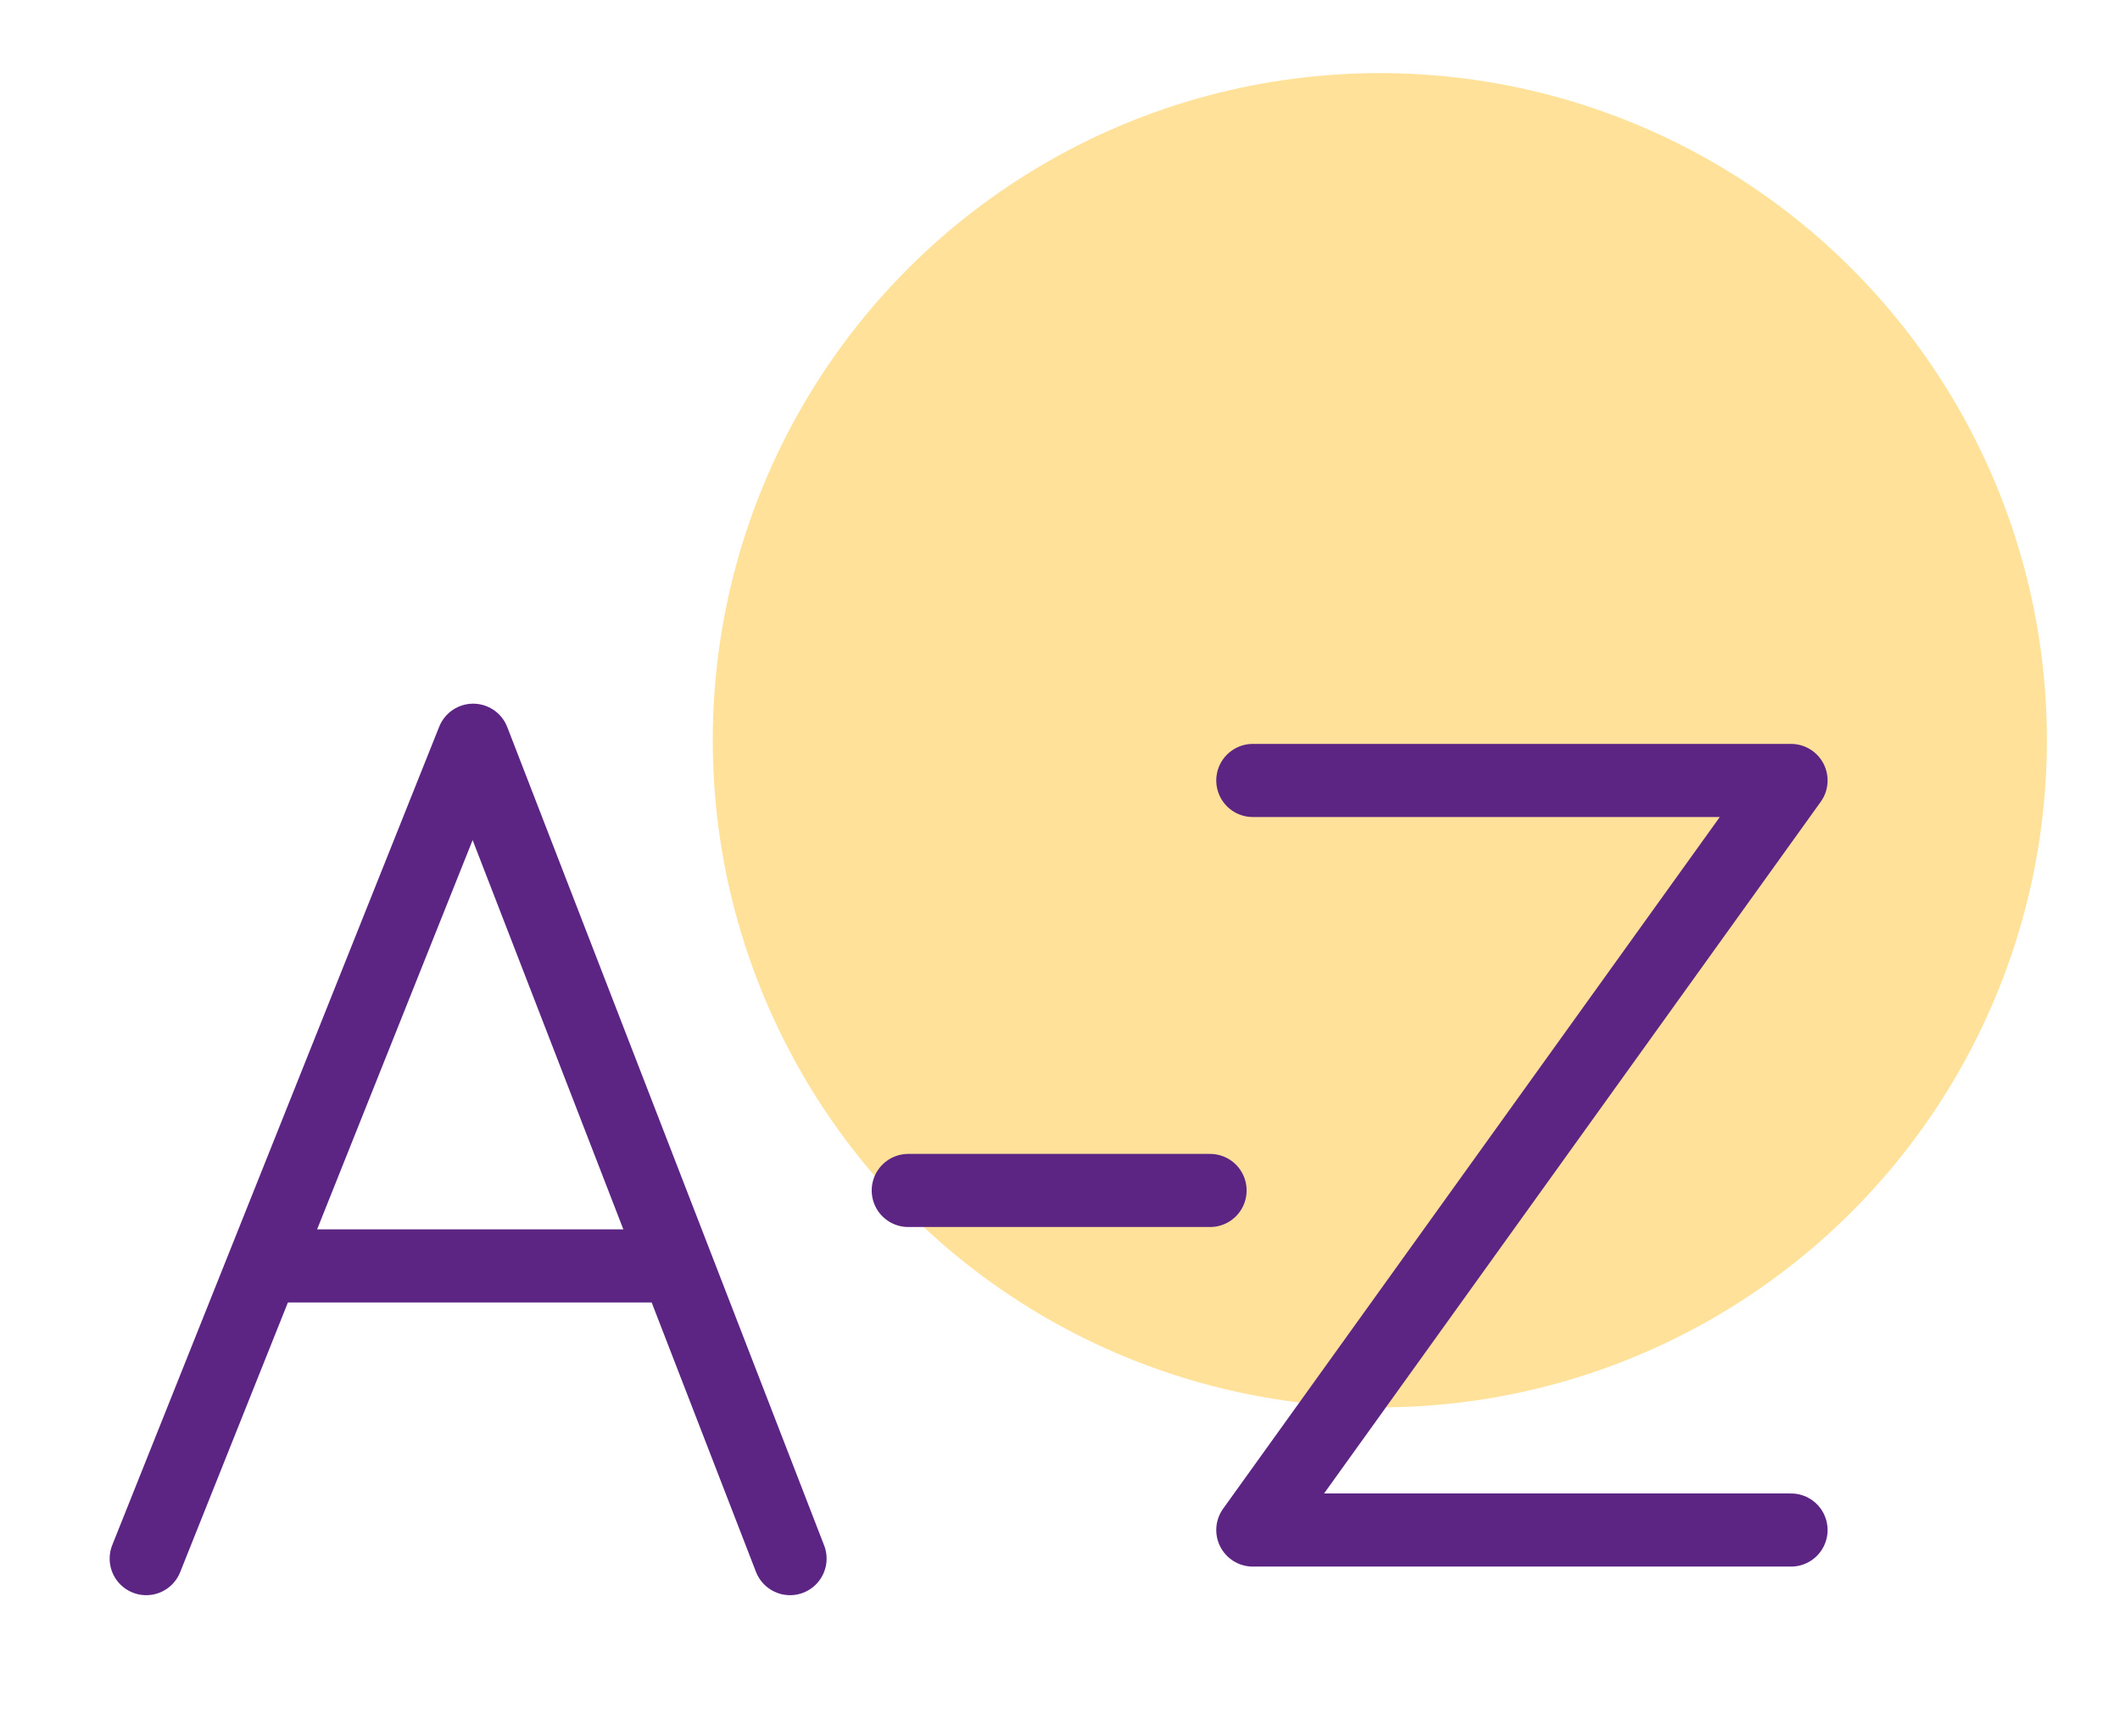
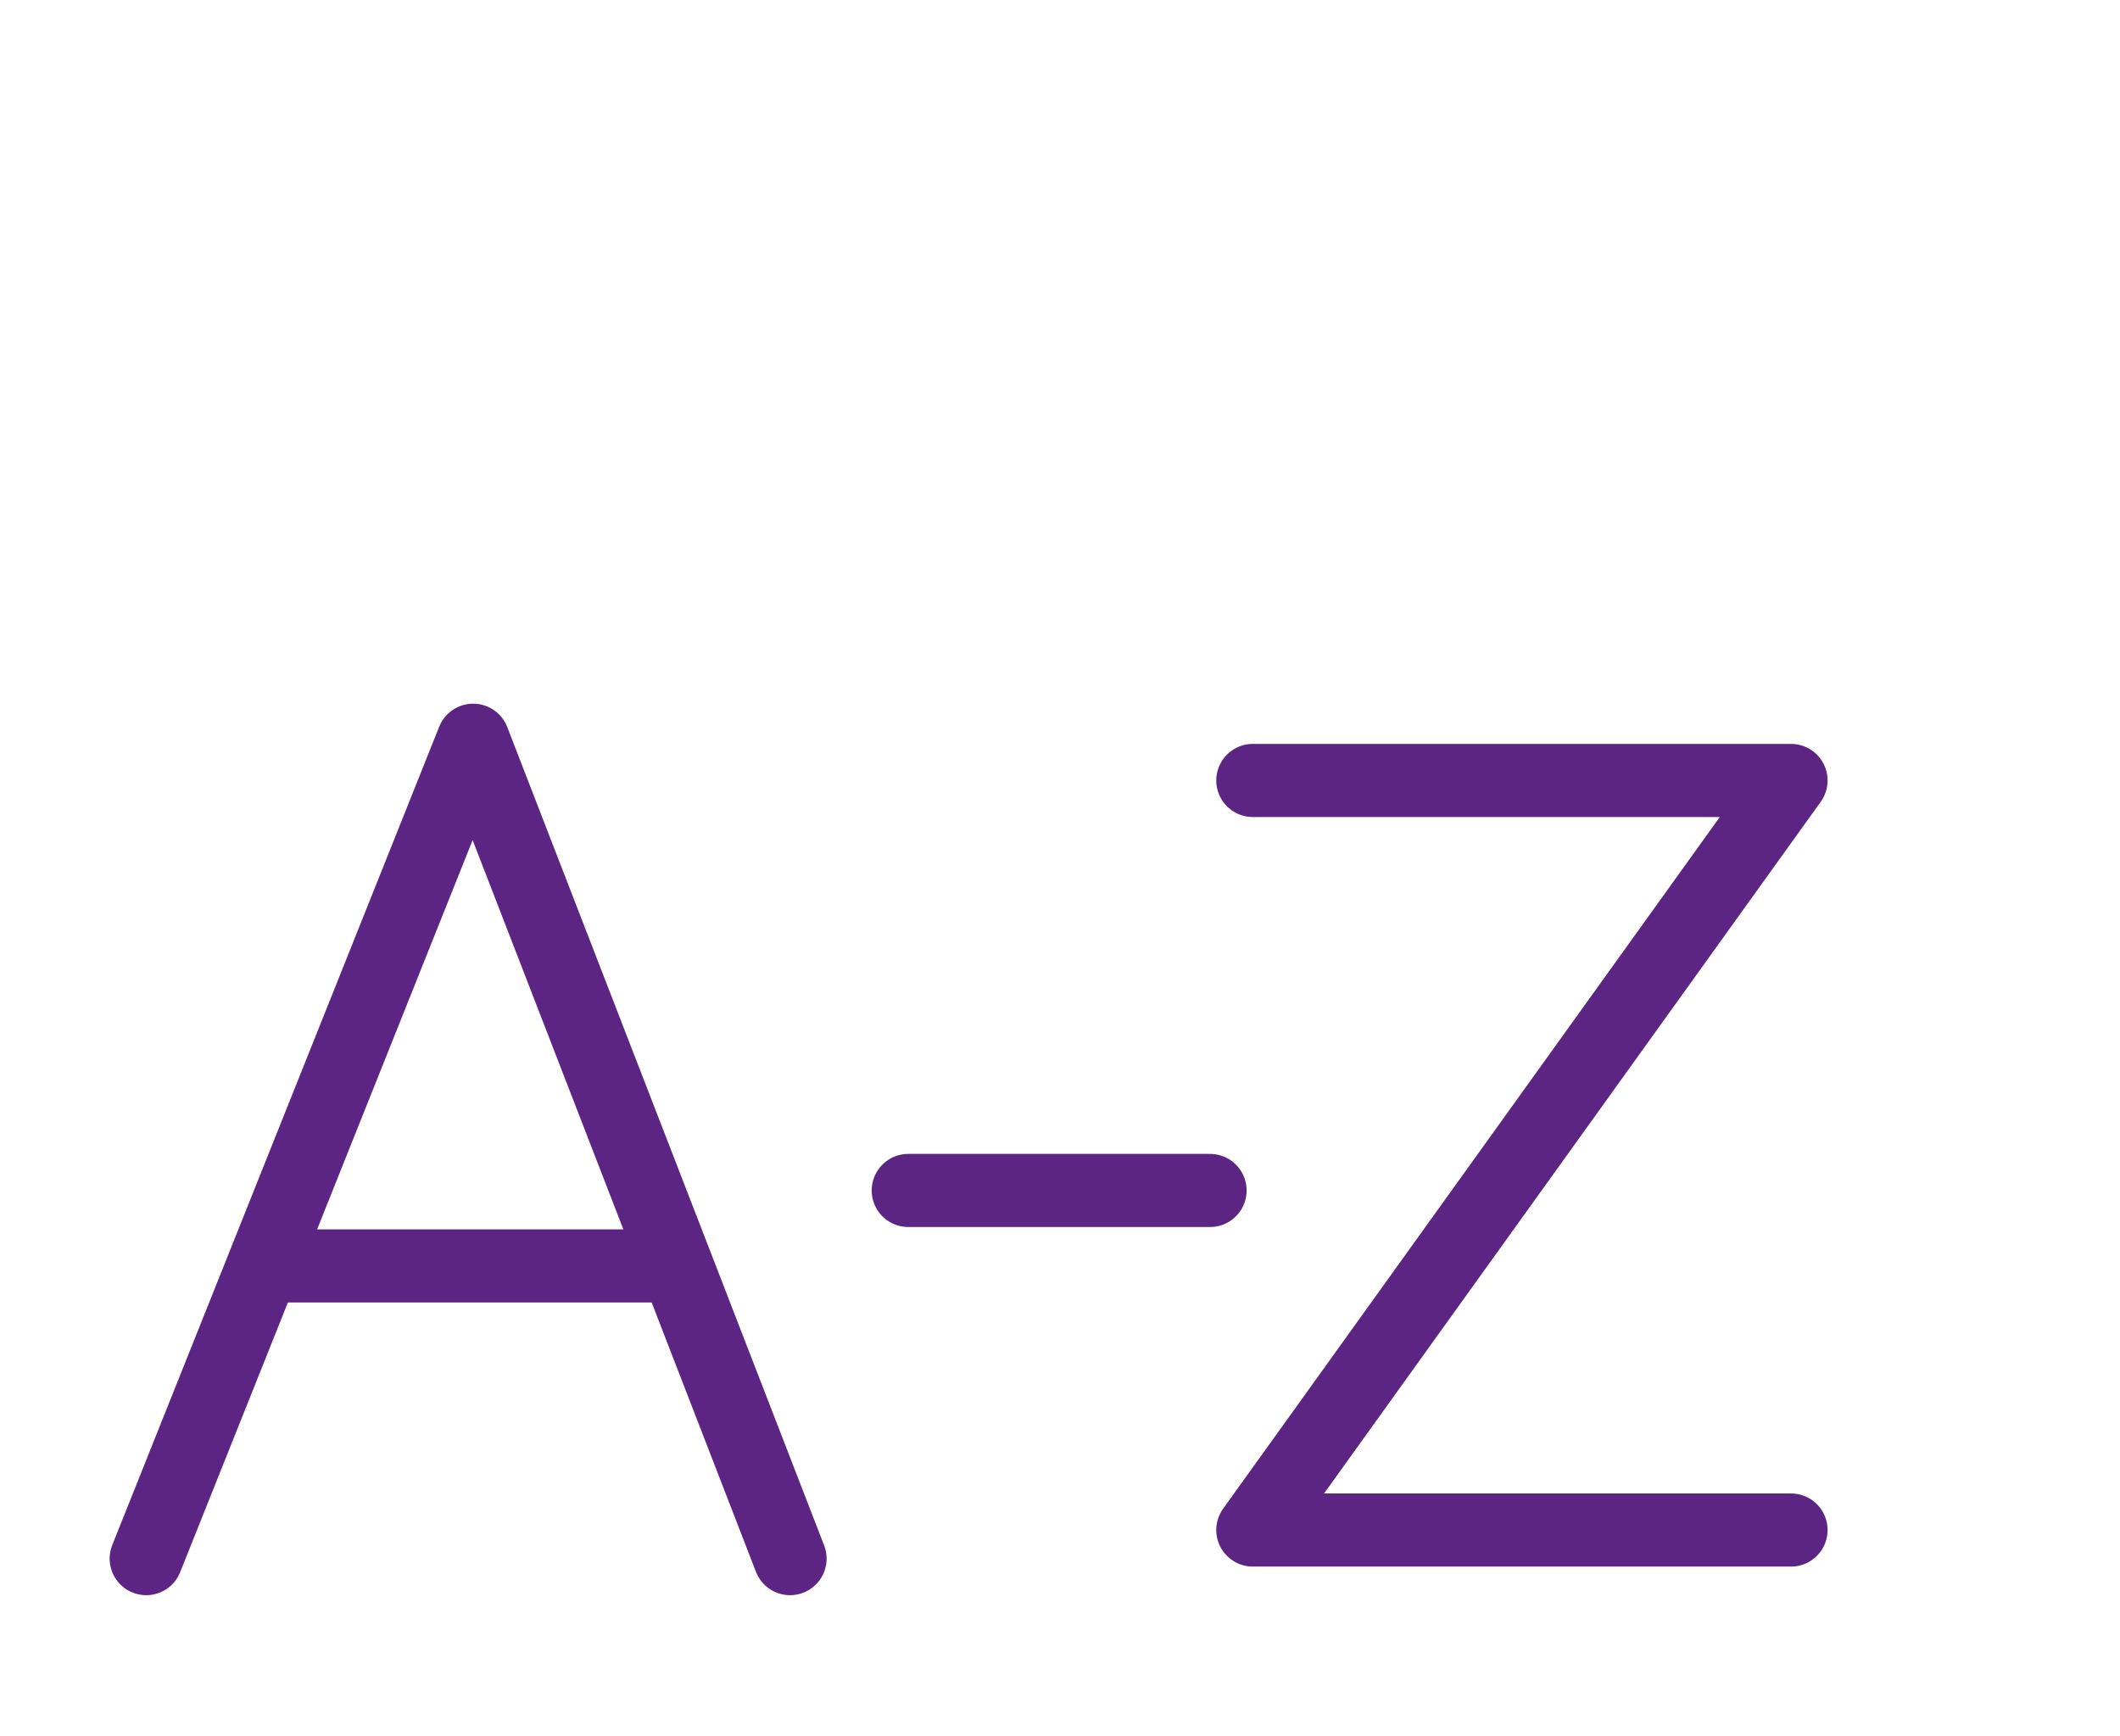
<svg xmlns="http://www.w3.org/2000/svg" width="116" height="95" viewBox="0 0 116 95">
  <g id="icon-95-LG_A-Z" transform="translate(-1055 -696)">
-     <rect id="Rechteck_87220" data-name="Rechteck 87220" width="116" height="95" transform="translate(1055 696)" fill="#fff" opacity="0" />
    <g id="Gruppe_144844" data-name="Gruppe 144844">
-       <circle id="Ellipse_78" data-name="Ellipse 78" cx="36.5" cy="36.5" r="36.5" transform="translate(1094 700)" fill="#ffe199" />
      <g id="Gruppe_144843" data-name="Gruppe 144843" transform="translate(623 -1621.167)">
        <path id="Pfad_2573" data-name="Pfad 2573" d="M1937,13321.443l17.89-44.776,17.339,44.776" transform="translate(-1497 -10919)" fill="none" stroke="#5c2483" stroke-linecap="round" stroke-linejoin="round" stroke-width="4" />
        <line id="Linie_108" data-name="Linie 108" x2="21.468" transform="translate(447.018 2386.428)" fill="none" stroke="#5c2483" stroke-linecap="round" stroke-width="4" />
        <line id="Linie_109" data-name="Linie 109" x2="16.514" transform="translate(481.697 2382.3)" fill="none" stroke="#5c2483" stroke-linecap="round" stroke-width="4" />
        <path id="Pfad_2574" data-name="Pfad 2574" d="M2028.333,13279.333h29.45l-29.45,41.01h29.45" transform="translate(-1527.783 -10919.465)" fill="none" stroke="#5c2483" stroke-linecap="round" stroke-linejoin="round" stroke-width="4" />
      </g>
    </g>
  </g>
</svg>